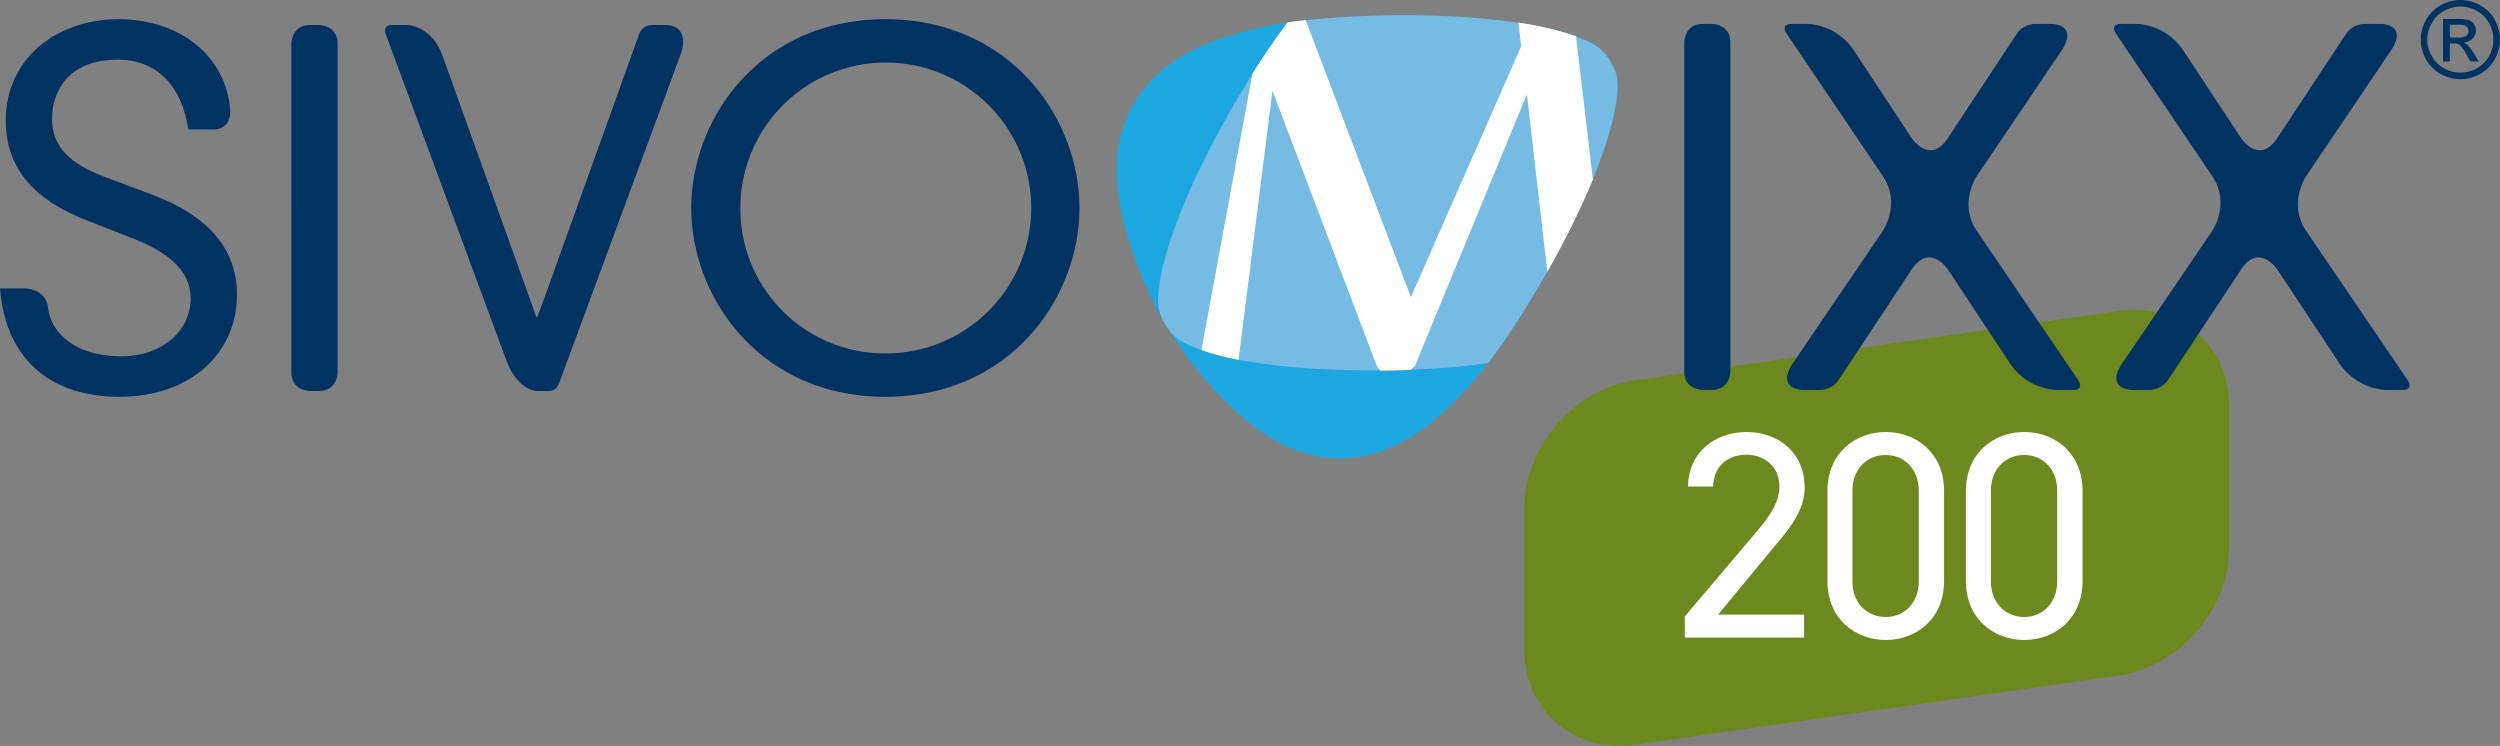
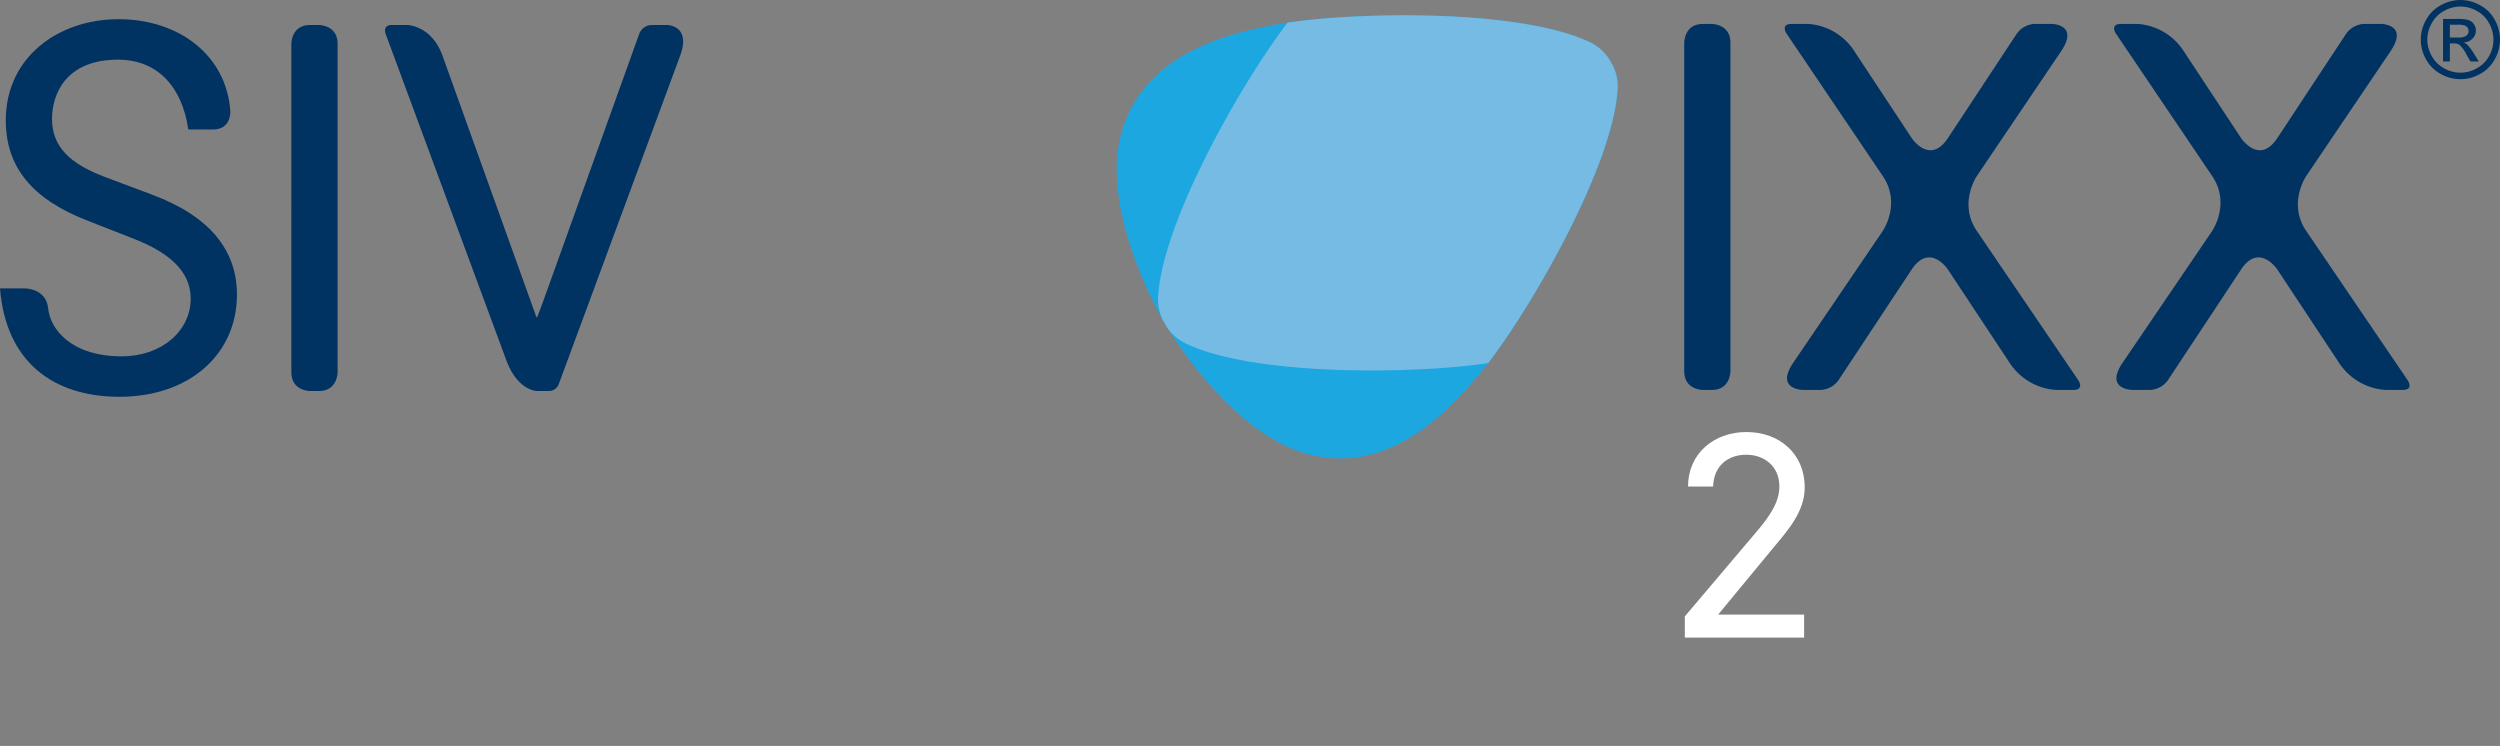
<svg xmlns="http://www.w3.org/2000/svg" width="496.545" height="148.154" viewBox="0 0 496.545 148.154">
  <rect x="0" y="0" width="496.545" height="148.154" fill="#808080" stroke="none" />
-   <path id="Path_1" data-name="Path 1" d="M240.247,67.618c0,12.22-9.9,23.637-21.993,25.374l-96.044,13.77c-12.1,1.737-21.993-6.843-21.993-19.063V59.74c0-12.22,9.9-23.64,21.993-25.374l96.044-13.773c12.1-1.734,21.993,6.846,21.993,19.066Z" transform="translate(202.539 41.169)" fill="#6d881c" />
  <path id="Path_2" data-name="Path 2" d="M134.463,69.236H110.769V65.022l14.217-16.785c2.749-3.22,4.562-5.97,4.562-9.012,0-4.208-3.214-6.314-6.55-6.314-3.628,0-6.492,2.16-6.61,6.314h-4.973c0-6.667,5.263-10.821,11.583-10.821,6.435,0,11.583,4.154,11.583,11.057,0,4.794-3.51,8.658-6.087,11.758L117.382,64.671h17.081Z" transform="translate(223.867 57.405)" fill="#fff" />
-   <path id="Path_3" data-name="Path 3" d="M143.31,58.064c0,7.429-5.5,11.64-11.583,11.64S120.145,65.493,120.145,58V40.1c0-7.486,5.5-11.7,11.583-11.7s11.583,4.214,11.583,11.643Zm-11.583-25.1c-3.686,0-6.61,2.746-6.61,7.078V58.064c0,4.326,2.924,7.075,6.61,7.075,3.625,0,6.553-2.749,6.553-7.075V40.047c0-4.332-2.927-7.078-6.553-7.078" transform="translate(242.816 57.405)" fill="#fff" />
-   <path id="Path_4" data-name="Path 4" d="M152.413,58.064c0,7.429-5.5,11.64-11.583,11.64S129.248,65.493,129.248,58V40.1c0-7.486,5.5-11.7,11.583-11.7s11.583,4.214,11.583,11.643Zm-11.583-25.1c-3.686,0-6.61,2.746-6.61,7.078V58.064c0,4.326,2.924,7.075,6.61,7.075,3.625,0,6.553-2.749,6.553-7.075V40.047c0-4.332-2.927-7.078-6.553-7.078" transform="translate(261.214 57.405)" fill="#fff" />
  <path id="Path_5" data-name="Path 5" d="M83.147,62.553c6.329,10.235,17.2,23.186,29.21,25.851,14.437,3.2,25.673-6.791,34.029-17.3,9.1-11.444,25.727-40.243,26.522-55.581a9.176,9.176,0,0,0-1.362-5.266l-.054-.091a9.169,9.169,0,0,0-3.939-3.743C153.749-.317,120.5.254,106.077,2.665,92.842,4.876,78.652,9.852,74.45,24.032c-3.492,11.794,2.559,27.582,8.438,38.083Z" transform="translate(148.387 2.03)" fill="#1ca7e1" fill-rule="evenodd" />
  <path id="Path_6" data-name="Path 6" d="M165.907,10l-.224-.363a9.164,9.164,0,0,0-3.616-3.208C148.66-.125,116.9.228,101.873,2.464,92.632,14.518,76.916,42.121,76.146,57.027A9.108,9.108,0,0,0,77.2,61.743l.208.375.076.133,0,.006.021.033.054.094.018.033.006.006.082.133.224.363A9.132,9.132,0,0,0,81.5,66.126c13.41,6.553,45.17,6.2,60.2,3.967,9.238-12.054,24.957-39.663,25.727-54.563a9.121,9.121,0,0,0-1.054-4.719l-.205-.372-.076-.136-.006-.006-.021-.033-.054-.091-.018-.036,0-.006Z" transform="translate(153.869 2.031)" fill="#76bbe3" fill-rule="evenodd" />
-   <path id="Path_7" data-name="Path 7" d="M143.635,16.066,121.391,70.051l-.937.743c-1.915.076-3.888.124-5.891.139l-.68-.761L93.1,15.356,86.374,68.795a54.62,54.62,0,0,1-7.389-1.939L89.124,11.963C91.613,8,94.021,4.5,96.1,1.785c1.109-.163,2.317-.32,3.6-.462l20.9,55.019L142.5,6.513l-.559-4.692a62.076,62.076,0,0,1,11.453,2.7l3.359,28.455A170.093,170.093,0,0,1,147.7,51.312Z" transform="translate(159.631 2.674)" fill="#fff" fill-rule="evenodd" />
  <path id="Path_8" data-name="Path 8" d="M110.729,5.272s0-3.7,3.695-3.7h1.785s3.7,0,3.7,3.7v65.3s0,3.7-3.7,3.7h-1.785s-3.695,0-3.695-3.7Z" transform="translate(223.786 3.181)" fill="#003262" />
  <path id="Path_9" data-name="Path 9" d="M163.434,3.5a4.607,4.607,0,0,1,3.586-1.93H170.3s5.595,0,1.927,5.432L155.465,31.824s-3.668,5.429.015,10.849l20.171,29.685s1.3,1.912-1.012,1.912h-3.378a11.967,11.967,0,0,1-9.308-5.465L149.767,50.37s-3.613-5.465-7.229,0L128.01,72.342a4.608,4.608,0,0,1-3.586,1.927h-3.381s-5.689,0-2.006-5.42l17.788-26.177s3.683-5.42.015-10.849L117.7,3.489s-1.3-1.915,1.018-1.915H122a11.833,11.833,0,0,1,9.205,5.471l11.338,17.184s3.61,5.468,7.217,0Z" transform="translate(237.142 3.181)" fill="#003262" />
  <path id="Path_10" data-name="Path 10" d="M185.092,3.5a4.6,4.6,0,0,1,3.583-1.93h3.287s5.595,0,1.927,5.432l-16.77,24.818s-3.668,5.429.015,10.849l20.174,29.685s1.3,1.912-1.012,1.912h-3.381a11.96,11.96,0,0,1-9.3-5.465L171.424,50.37s-3.616-5.465-7.229,0L149.667,72.342a4.608,4.608,0,0,1-3.586,1.927H142.7s-5.692,0-2.009-5.42l17.791-26.177s3.683-5.42.015-10.849L139.353,3.489s-1.293-1.915,1.018-1.915h3.287a11.826,11.826,0,0,1,9.2,5.471L164.2,24.229s3.607,5.468,7.217,0Z" transform="translate(280.908 3.181)" fill="#003262" />
  <path id="Path_11" data-name="Path 11" d="M37.4,23.167C36.159,14.561,31.183,9.3,23.434,9.3c-10.329,0-13.1,6.791-13.1,11.767,0,5.45,3.441,8.894,10.616,11.574l9.184,3.444c11.574,4.3,16.93,11.093,16.93,19.893,0,11.764-9.374,20.277-23.34,20.277-13.2,0-22.573-6.982-23.721-21.519H5.021s4.163,0,4.544,3.967,4.4,9.519,14.637,9.519c7.936,0,13.676-5.069,13.676-11.48,0-5.643-4.686-9.278-11.287-11.861l-9.278-3.634C6.5,37.037,1.148,30.726,1.148,21.352c0-12.531,10.426-20.09,22.383-20.09,12.051,0,21.425,7.175,22.214,18.217,0,0,.263,3.689-3.435,3.689Z" transform="translate(0 2.551)" fill="#003262" />
  <path id="Path_12" data-name="Path 12" d="M19.155,5.341s0-3.7,3.7-3.7h1.785s3.7,0,3.7,3.7v65.3s0,3.7-3.7,3.7H22.853s-3.7,0-3.7-3.7Z" transform="translate(38.713 3.321)" fill="#003262" />
  <path id="Path_13" data-name="Path 13" d="M75.807,3.383a2.723,2.723,0,0,1,2.474-1.74h3.03s4.879,0,2.6,6.145L59.793,73.036a2.071,2.071,0,0,1-1.87,1.3H55.485s-3.828,0-6.1-6.145L25.423,3.377s-.64-1.734,1.208-1.734h3.027s4.879,0,7.093,6.166L55.388,59.7h.1s.1,0,2.311-6.169Z" transform="translate(51.163 3.321)" fill="#003262" />
-   <path id="Path_14" data-name="Path 14" d="M84,67.644A28.886,28.886,0,1,0,55.2,38.757,28.7,28.7,0,0,0,84,67.644M84,1.263c24.679,0,38.548,19.513,38.548,37.494s-13.87,37.5-38.548,37.5-38.548-19.513-38.548-37.5S59.317,1.263,84,1.263" transform="translate(91.85 2.553)" fill="#003262" />
  <path id="Path_15" data-name="Path 15" d="M164.936,7.45H166.6a2.707,2.707,0,0,0,1.625-.363,1.143,1.143,0,0,0,.423-.918,1.16,1.16,0,0,0-.208-.683,1.1,1.1,0,0,0-.583-.426,3.908,3.908,0,0,0-1.362-.151h-1.562Zm-1.362,4.761V3.758h2.9a7.382,7.382,0,0,1,2.175.236,2.1,2.1,0,0,1,1.069.81,2.268,2.268,0,0,1-.275,2.861,2.751,2.751,0,0,1-1.776.77,2.289,2.289,0,0,1,.728.447,9.371,9.371,0,0,1,1.257,1.665l1.024,1.665h-1.662l-.749-1.323A7.107,7.107,0,0,0,166.842,8.9a1.8,1.8,0,0,0-1.094-.278h-.813v3.586ZM167.033,1.3a6.572,6.572,0,0,0-3.223.855,5.831,5.831,0,0,0-2.456,2.432,6.454,6.454,0,0,0-.018,6.534,6.059,6.059,0,0,0,2.429,2.435,6.525,6.525,0,0,0,6.531,0,6.056,6.056,0,0,0,2.435-2.435,6.528,6.528,0,0,0,.858-3.245,6.688,6.688,0,0,0-.879-3.29,5.97,5.97,0,0,0-2.456-2.432,6.612,6.612,0,0,0-3.22-.855m0-1.3A8.029,8.029,0,0,1,170.9,1.024a7.149,7.149,0,0,1,2.942,2.9,8,8,0,0,1,1.048,3.952,7.9,7.9,0,0,1-1.048,3.906,7.146,7.146,0,0,1-2.9,2.9,7.748,7.748,0,0,1-3.906,1.045,7.9,7.9,0,0,1-3.933-1.045,7.3,7.3,0,0,1-2.9-2.9,7.9,7.9,0,0,1-1.048-3.906,8.019,8.019,0,0,1,1.066-3.952,7.138,7.138,0,0,1,2.945-2.9A8.011,8.011,0,0,1,167.033,0" transform="translate(321.655)" fill="#003262" />
</svg>